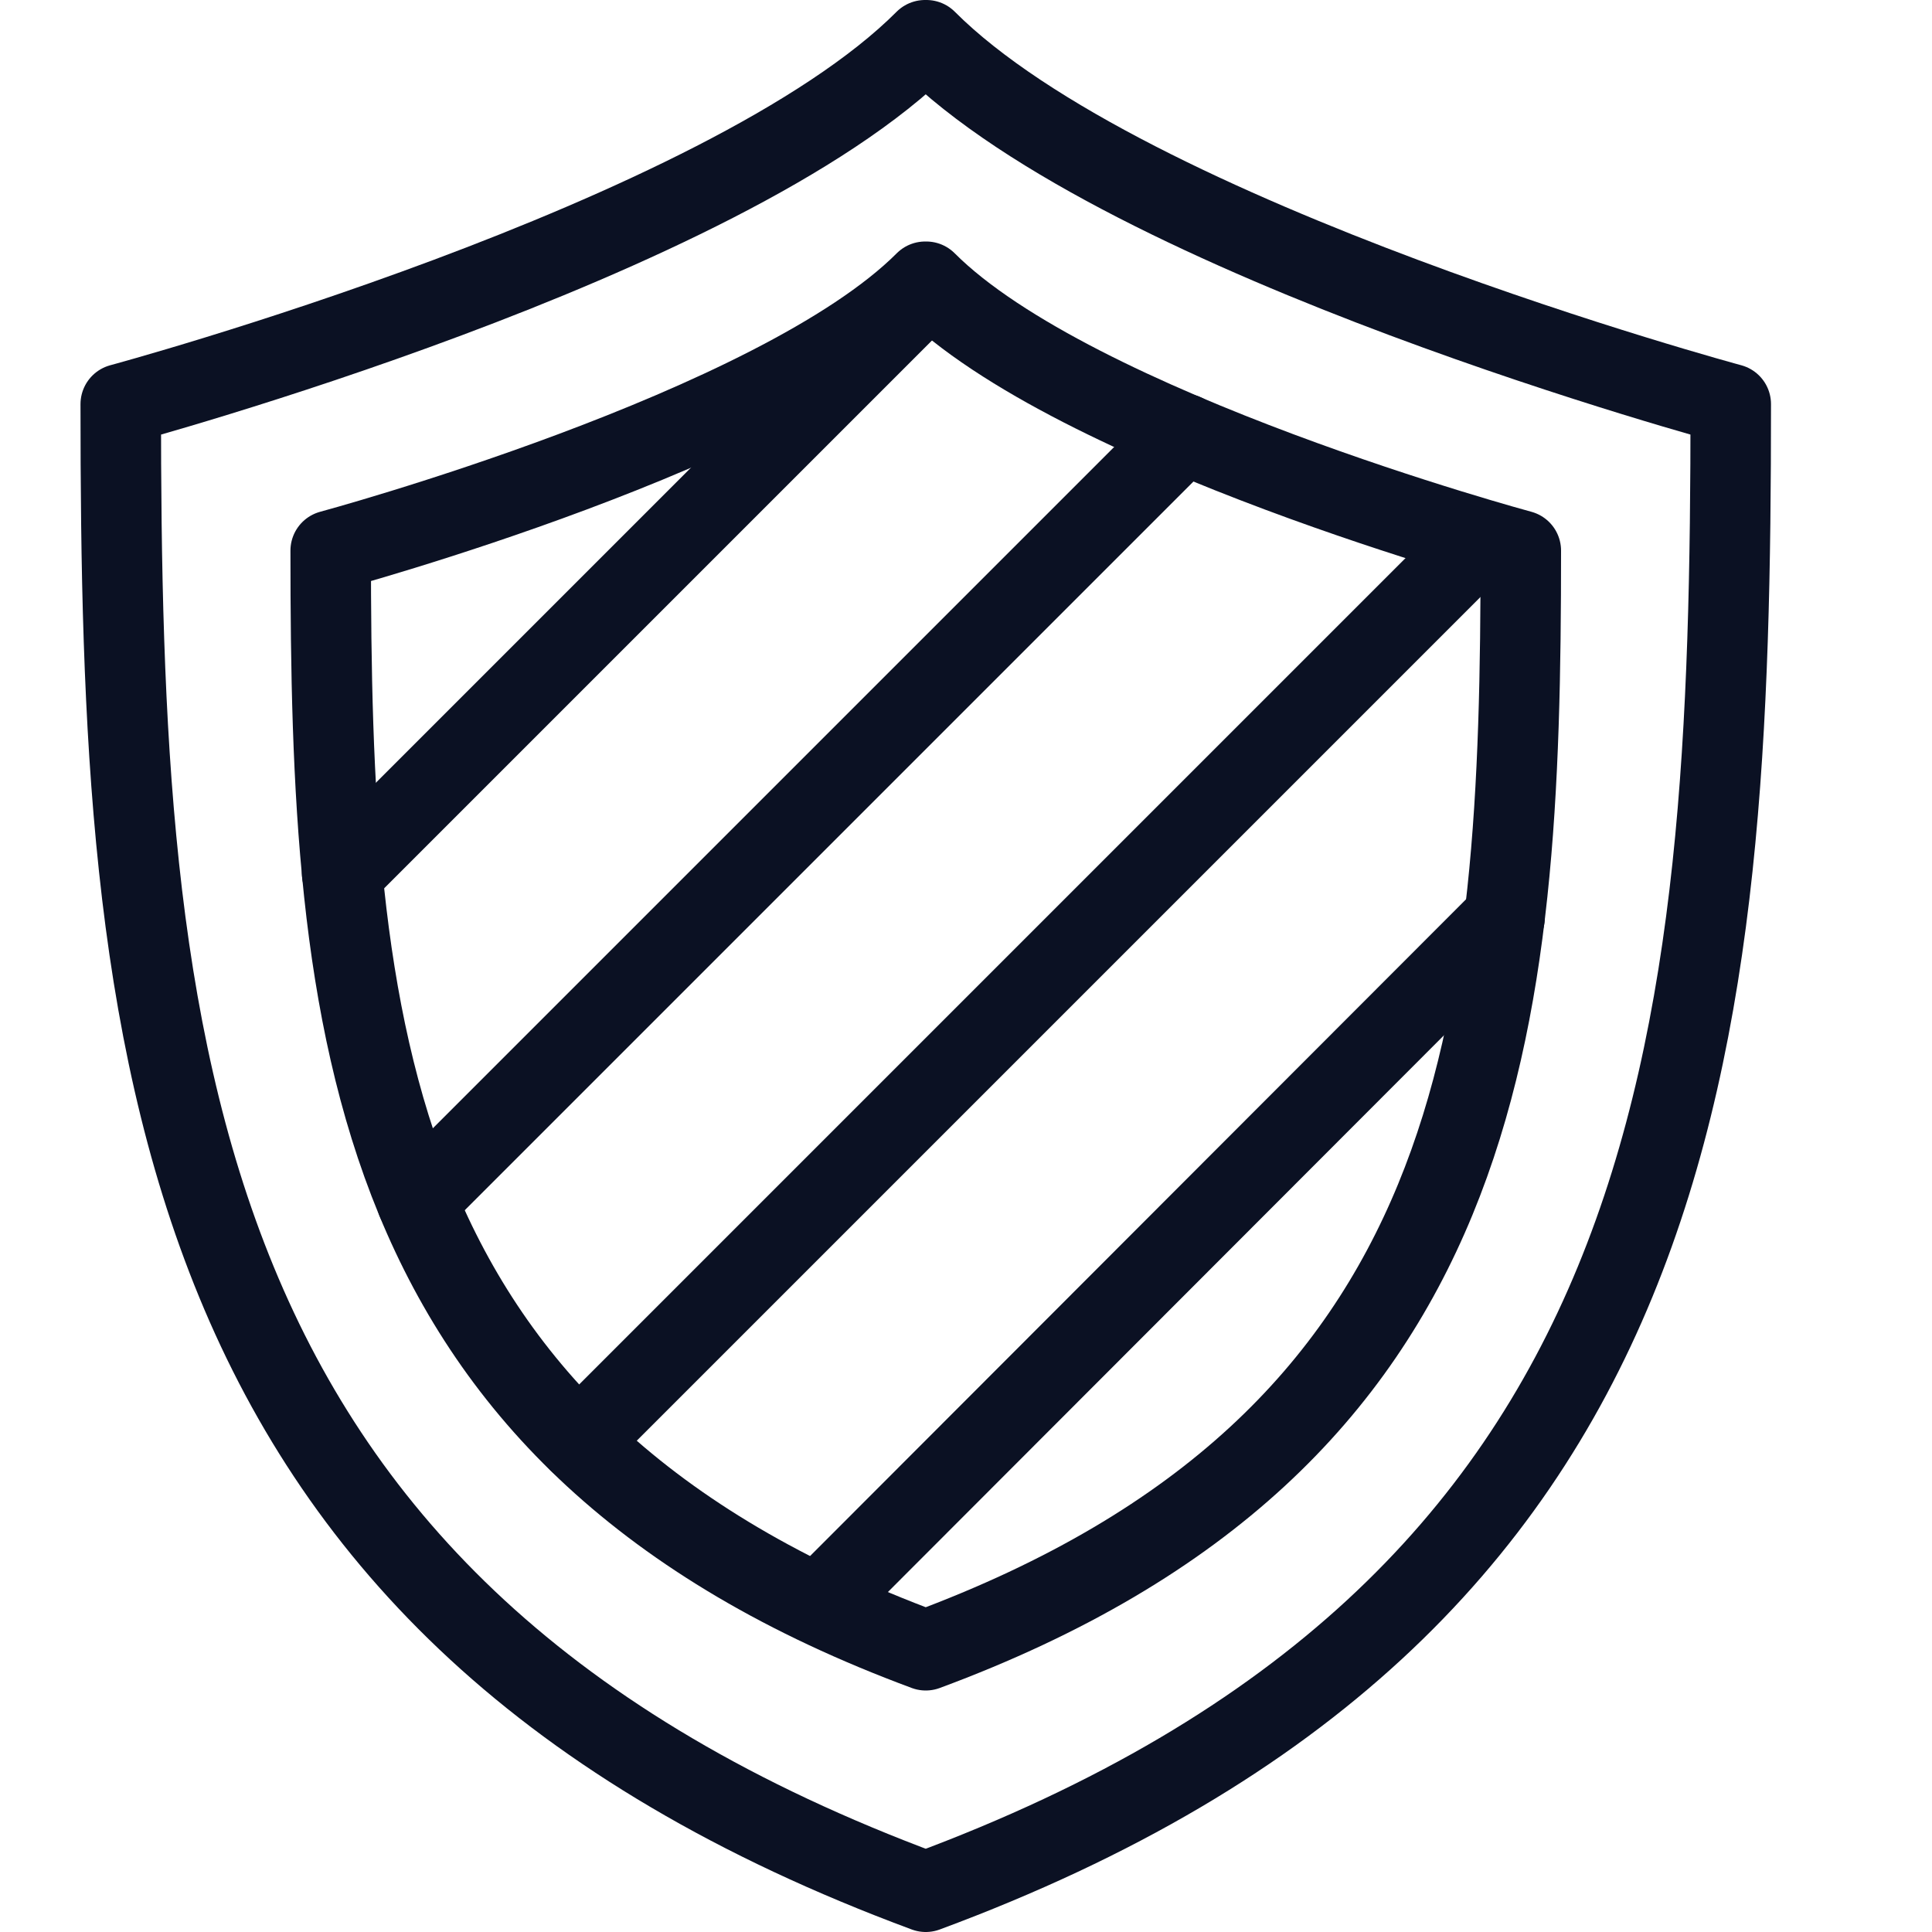
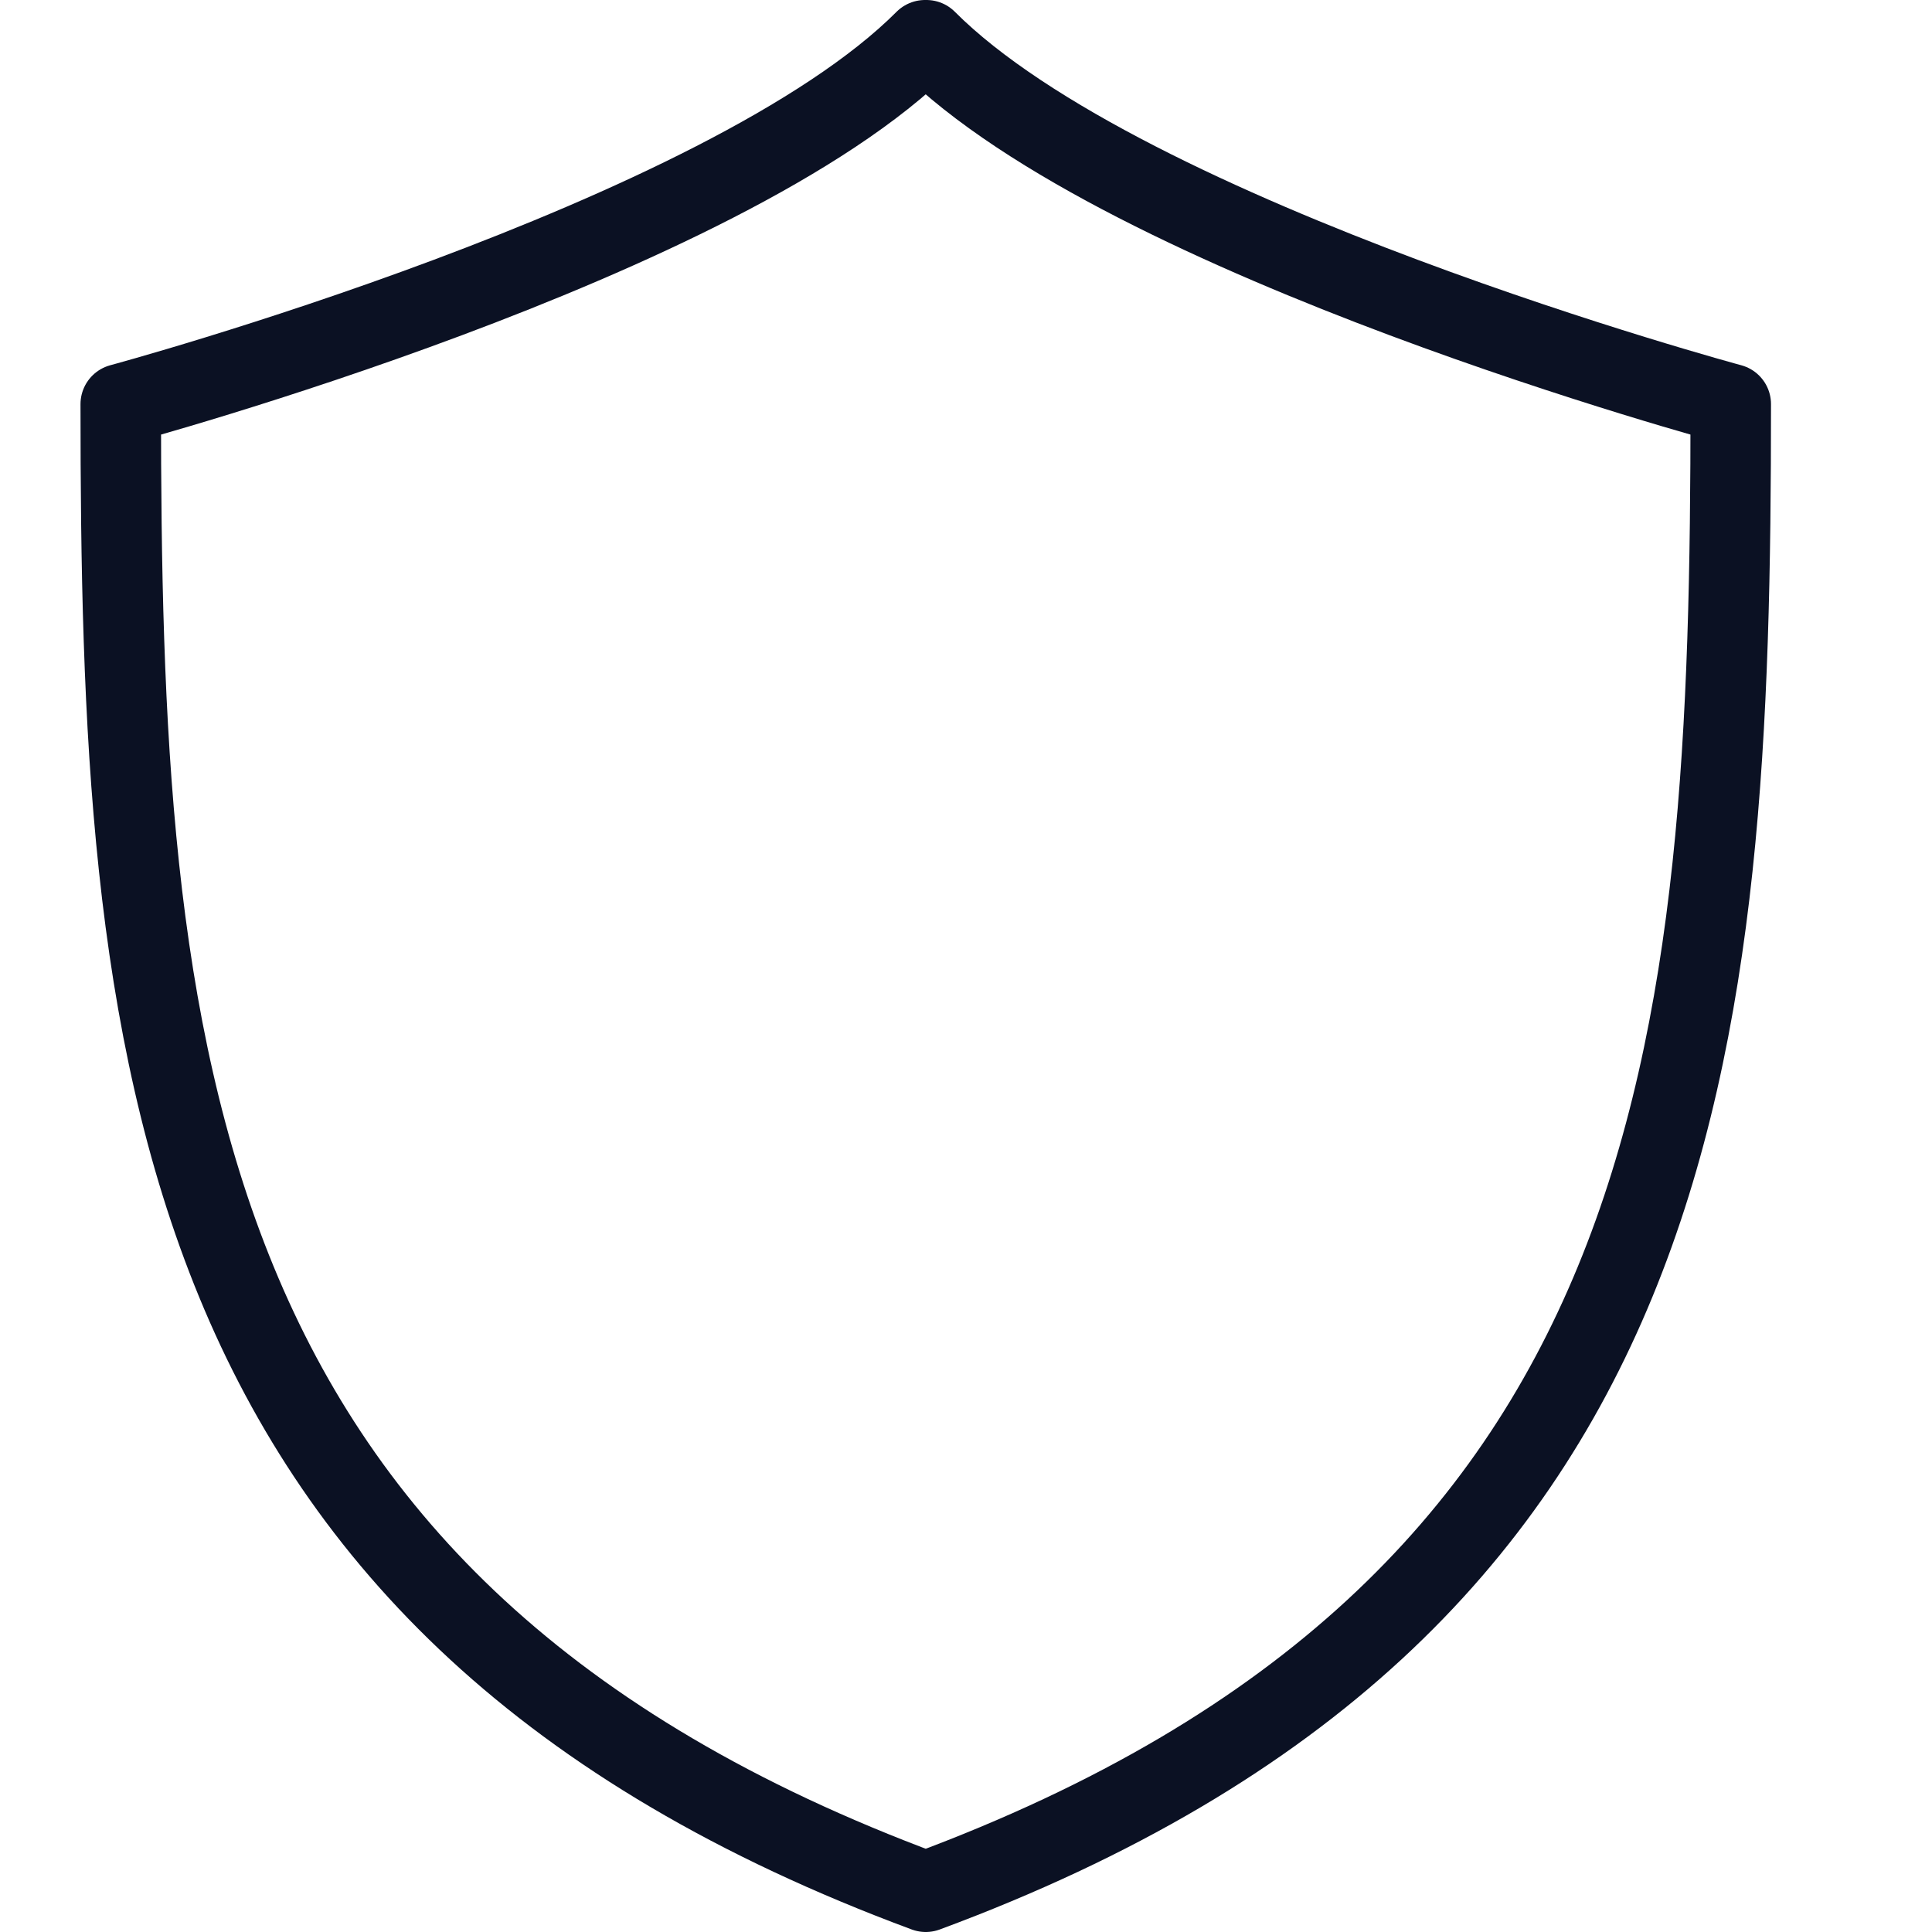
<svg xmlns="http://www.w3.org/2000/svg" version="1.1" viewBox="0 0 24 24">
  <g stroke-linecap="round" stroke-width="1" stroke="#0B1123" fill="none" stroke-linejoin="round">
    <path d="M11.508,0.5h-0.017c-2.491,2.498 -9.991,4.52 -9.991,4.52c0,7.96 0.5,14.96 10,18.48c9.5,-3.52 10,-10.52 10,-18.48c0,0 -7.5,-2.022 -9.992,-4.52Z" />
-     <path d="M11.506,3.5h-0.013c-1.841,1.845 -7.385,3.34 -7.385,3.34c0,5.885 0.37,11.059 7.392,13.66c7.022,-2.601 7.392,-7.775 7.392,-13.66c0,0 -5.544,-1.495 -7.386,-3.34Z" />
-     <path d="M4.25,10.85l7.3,-7.3" />
-     <path d="M5.18,14.92l9.53,-9.53" />
-     <path d="M7.19,17.91l11.2,-11.2" />
-     <path d="M10.28,19.82l8.41,-8.42" />
  </g>
  <path fill="none" d="M0,0h24v24h-24Z" />
</svg>